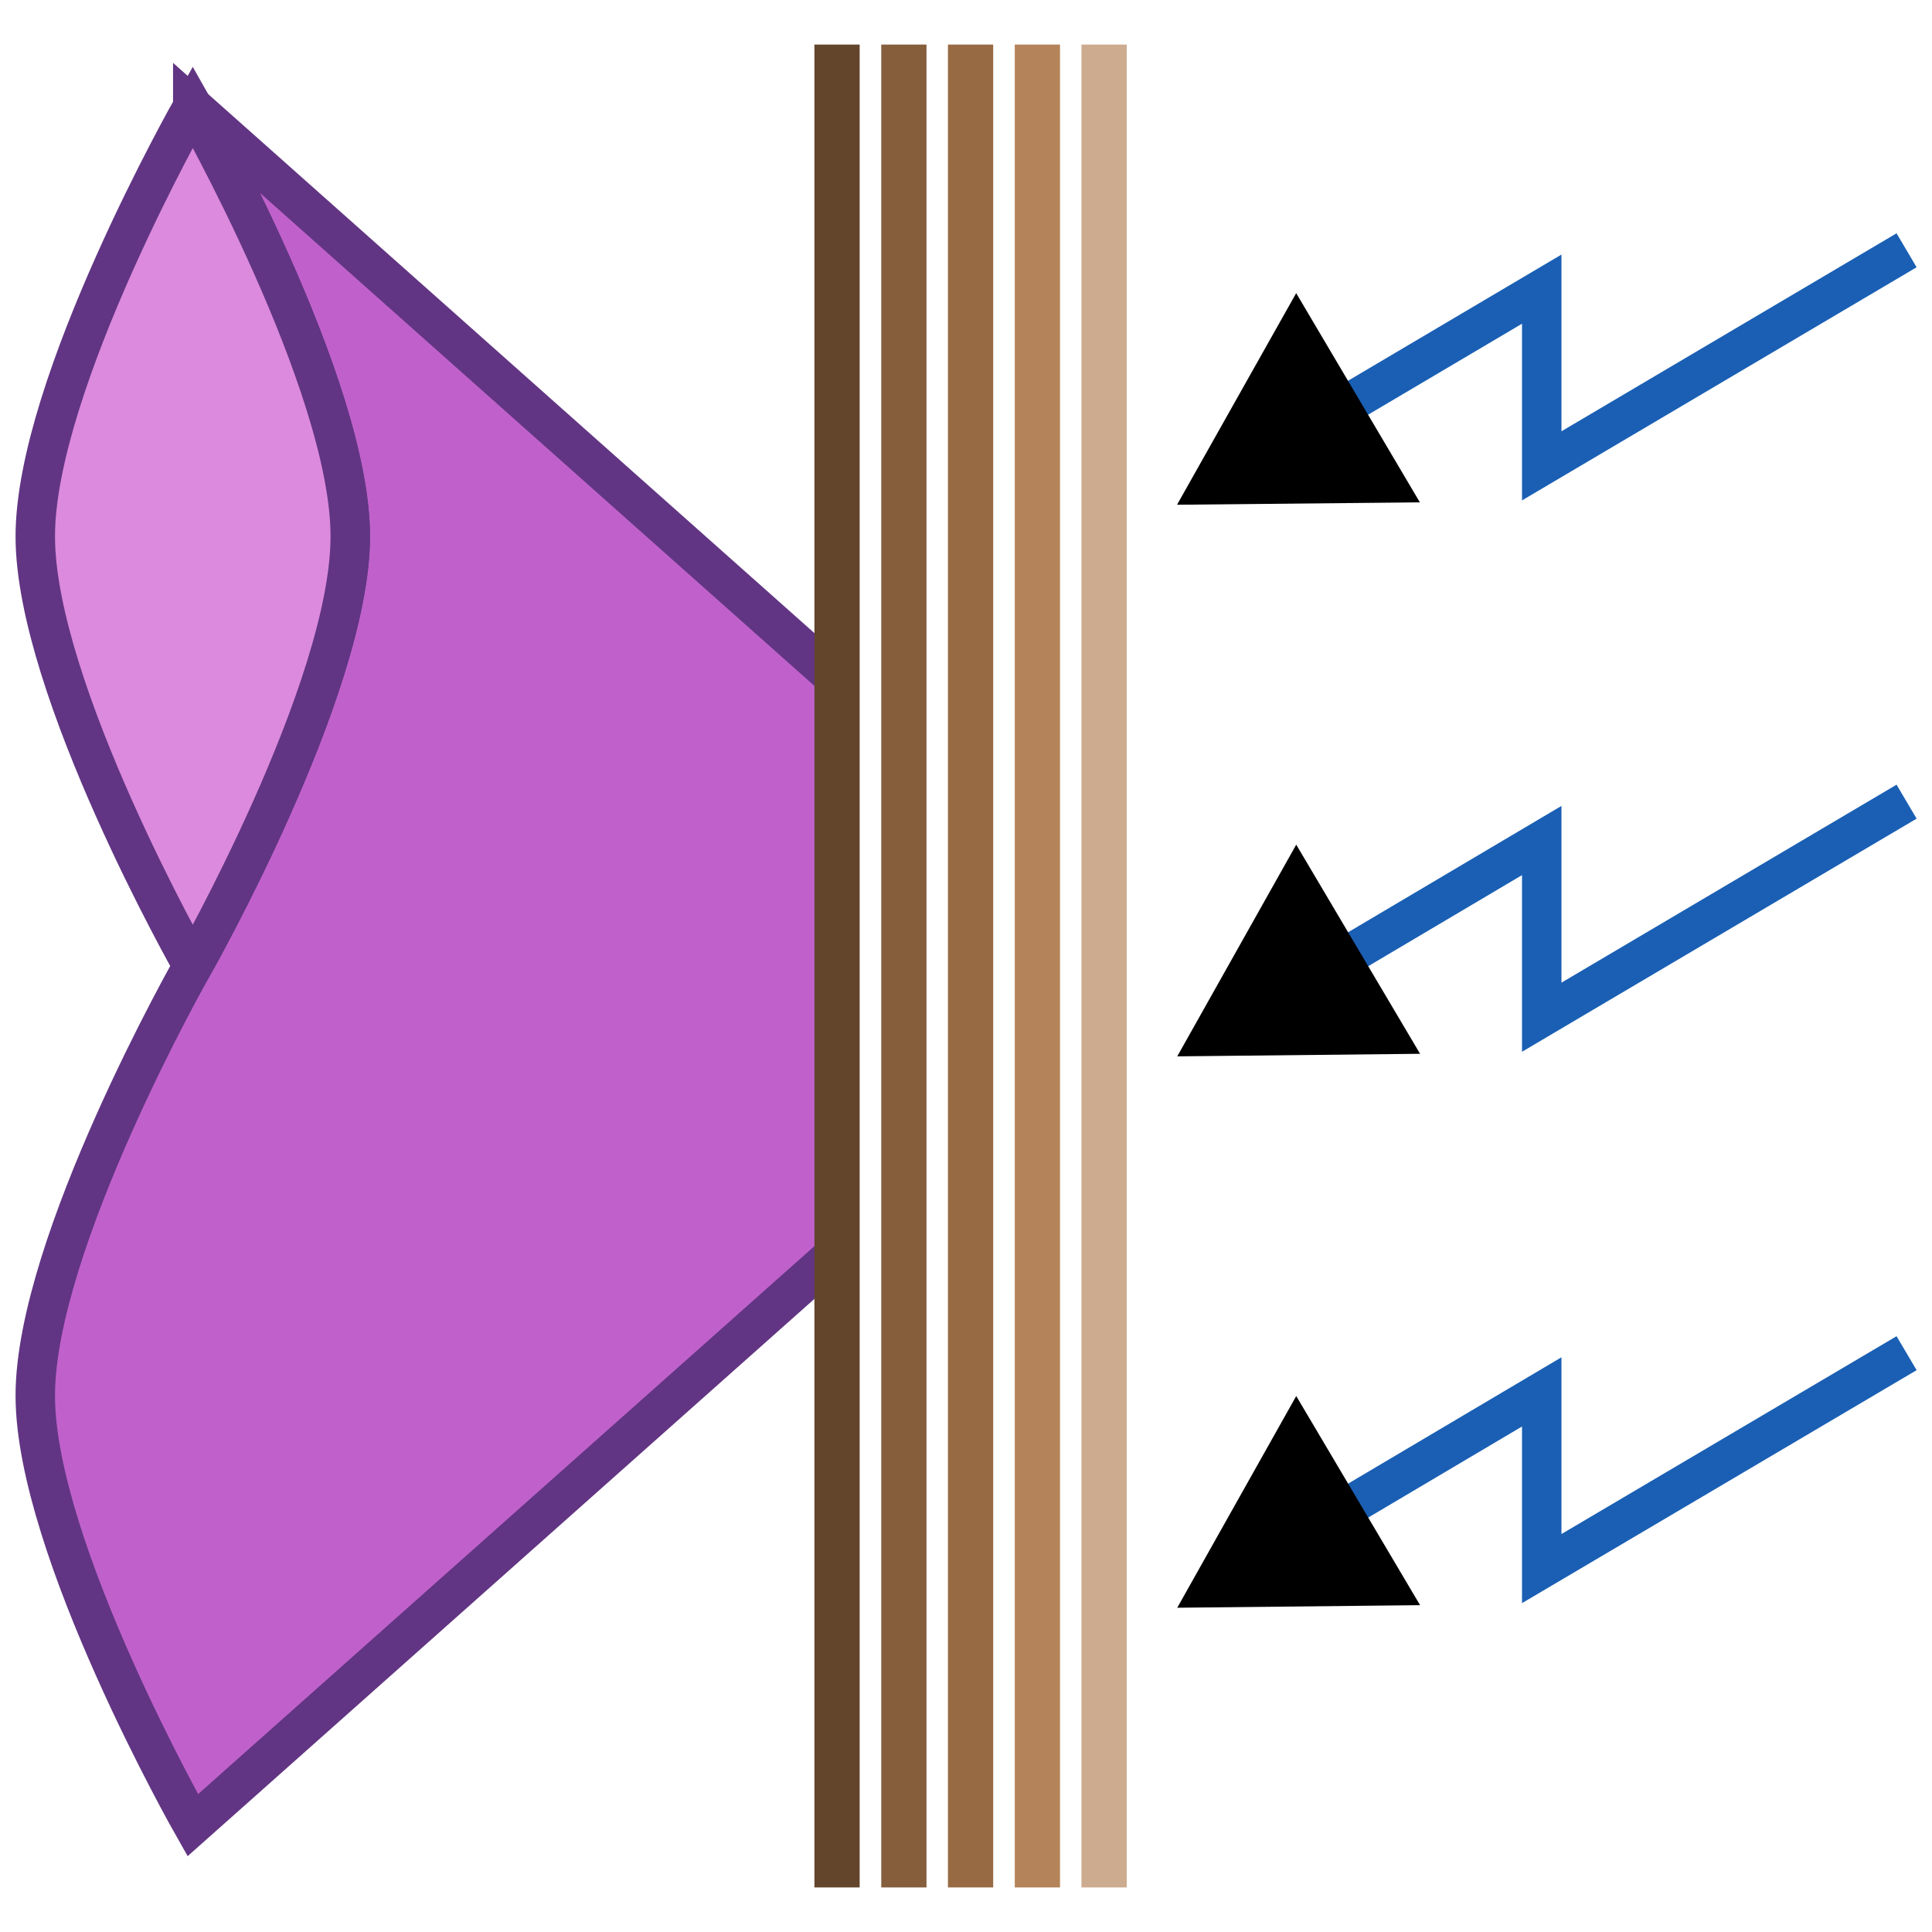
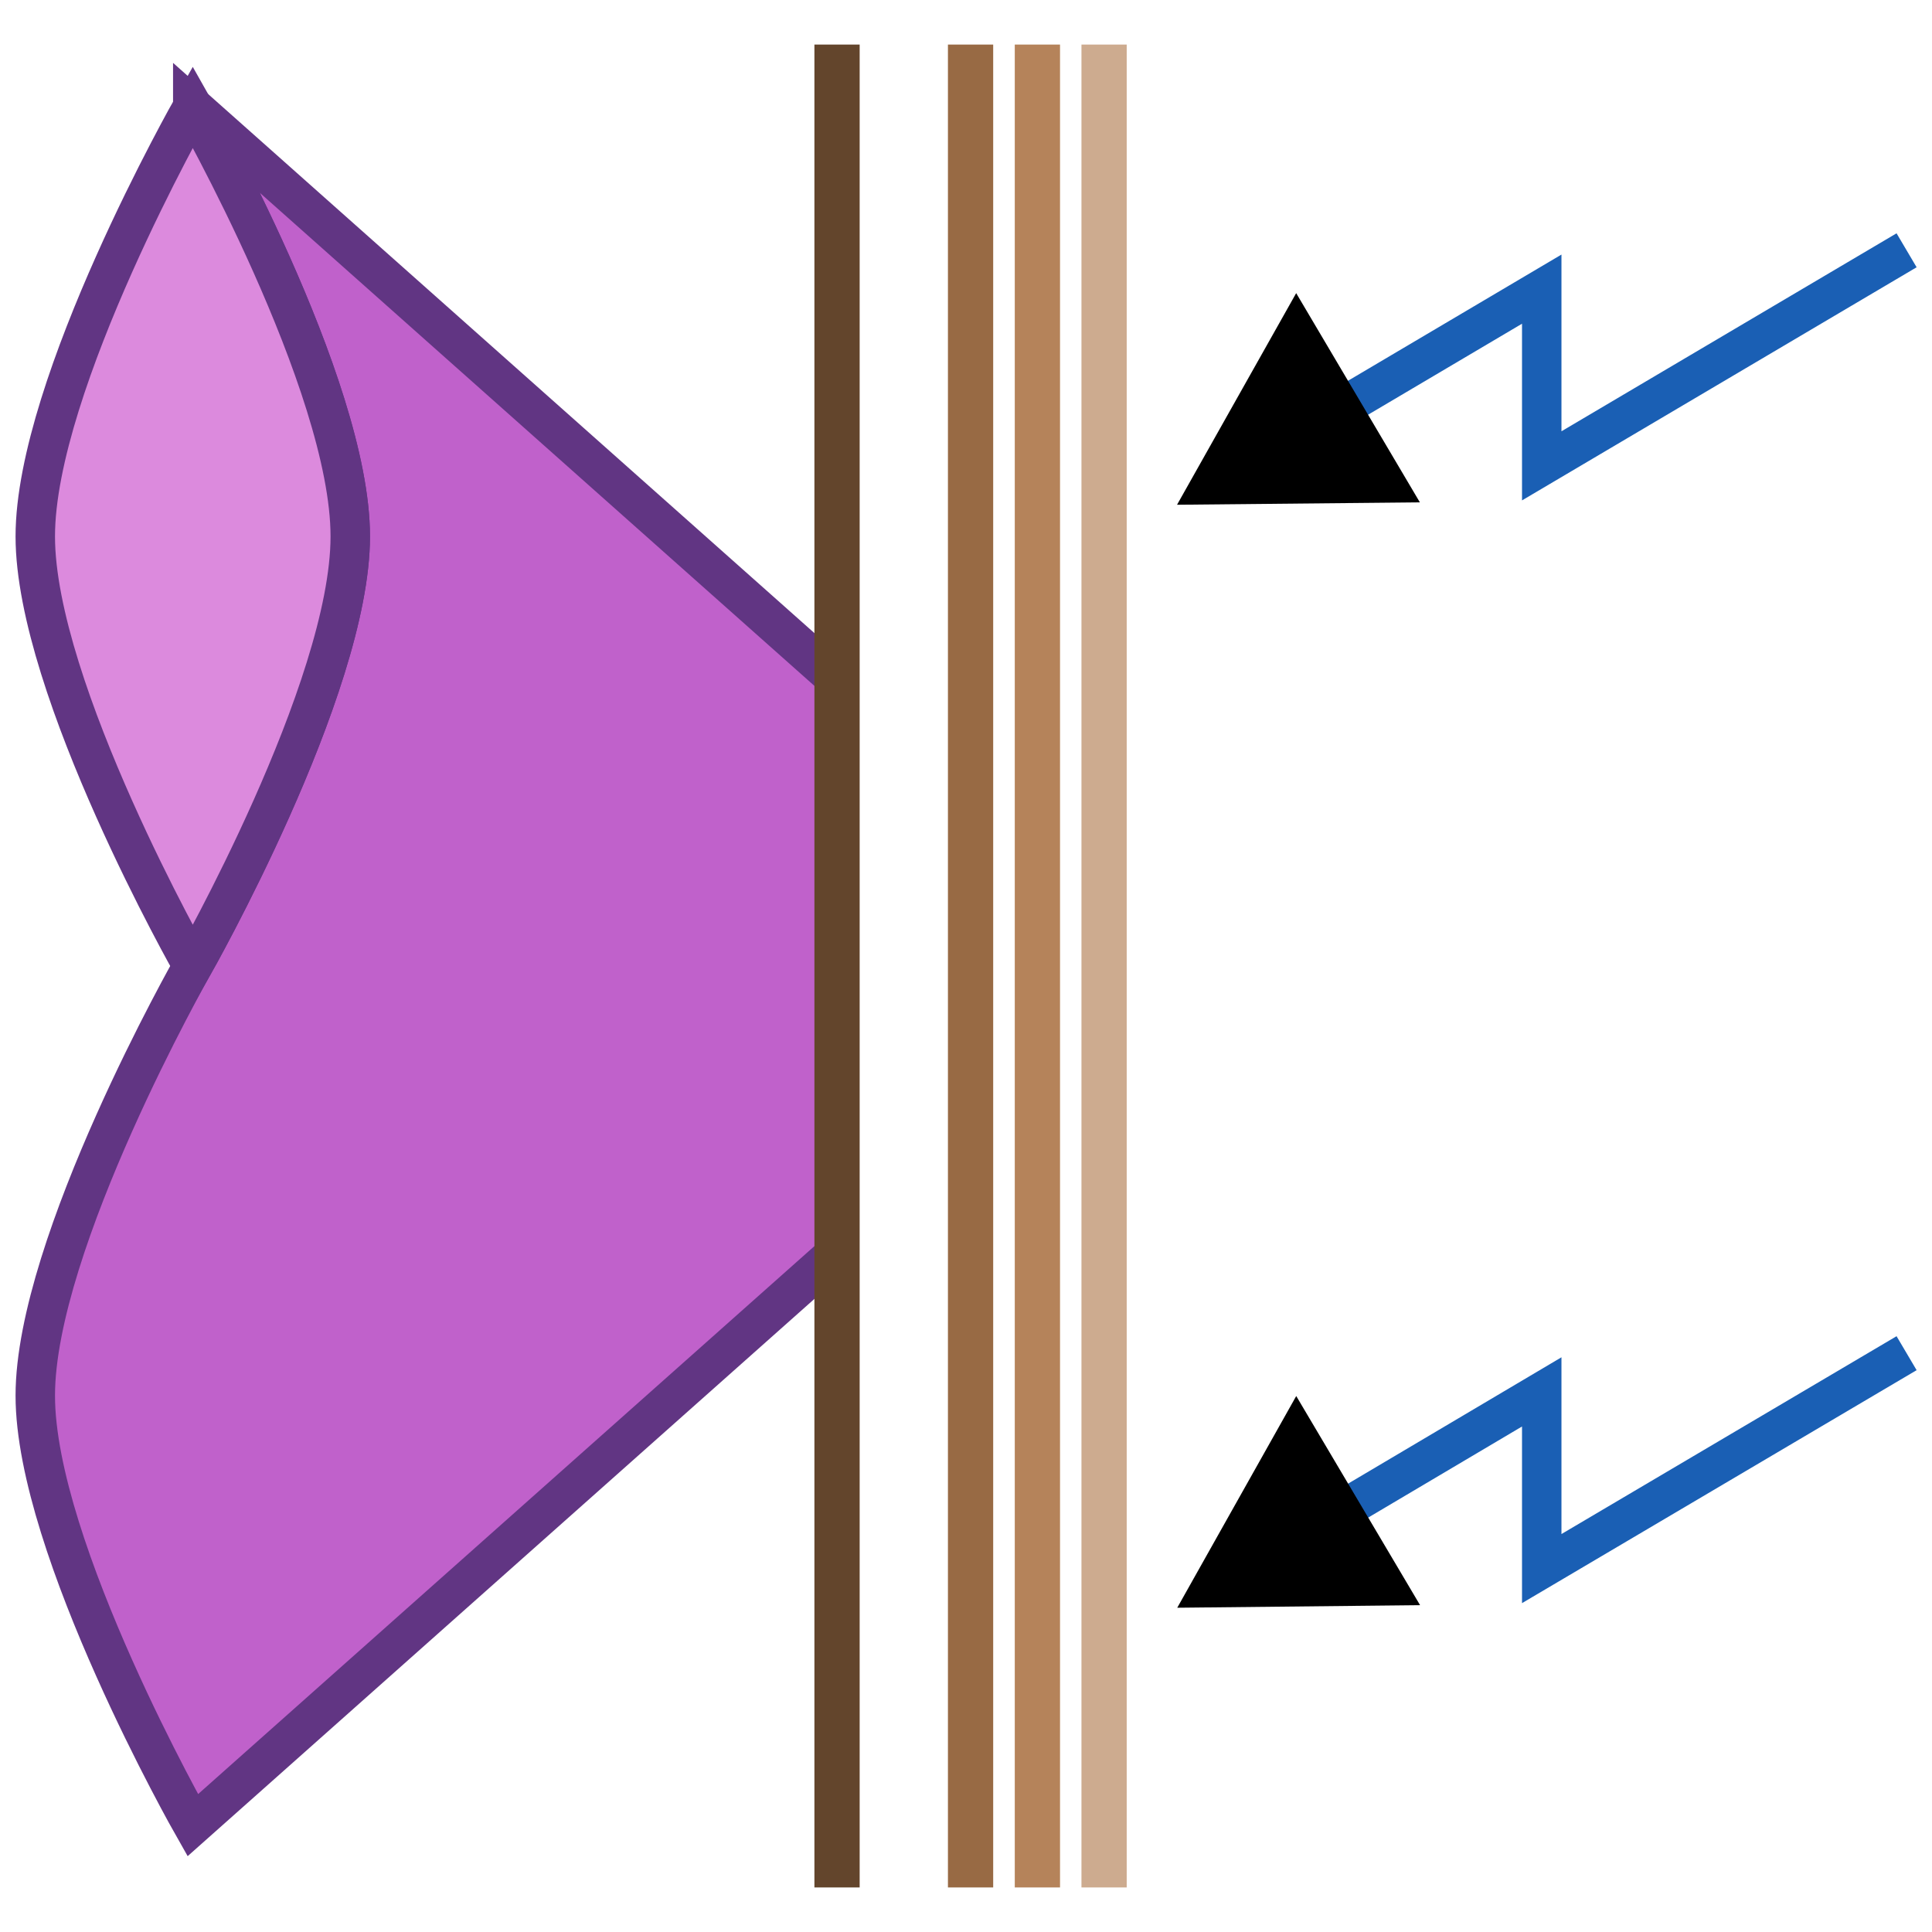
<svg xmlns="http://www.w3.org/2000/svg" xmlns:ns1="http://www.inkscape.org/namespaces/inkscape" xmlns:ns2="http://sodipodi.sourceforge.net/DTD/sodipodi-0.dtd" width="500" height="500" viewBox="0 0 132.292 132.292" version="1.1" id="svg5" ns1:version="1.3.2 (091e20ef0f, 2023-11-25)" ns2:docname="logo_500x500.svg" ns1:export-filename="logo.png" ns1:export-xdpi="100" ns1:export-ydpi="100">
  <ns2:namedview id="namedview7" pagecolor="#ffffff" bordercolor="#111111" borderopacity="1" ns1:showpageshadow="0" ns1:pageopacity="0" ns1:pagecheckerboard="1" ns1:deskcolor="#d1d1d1" ns1:document-units="mm" showgrid="false" ns1:zoom="1.608" ns1:cx="231.65423" ns1:cy="250" ns1:window-width="1920" ns1:window-height="1055" ns1:window-x="0" ns1:window-y="0" ns1:window-maximized="1" ns1:current-layer="layer1" />
  <defs id="defs2">
    <marker style="overflow:visible" id="Triangle" refX="0" refY="0" orient="auto-start-reverse" ns1:stockid="Triangle arrow" markerWidth="1.001" markerHeight="1.001" viewBox="0 0 1 1" ns1:isstock="true" ns1:collect="always" preserveAspectRatio="xMidYMid">
      <path transform="scale(0.5)" style="fill:context-stroke;fill-rule:evenodd;stroke:context-stroke;stroke-width:1pt" d="M 5.77,0 -2.88,5 V -5 Z" id="path135" />
    </marker>
    <rect x="-74.435" y="186.804" width="610.728" height="326.279" id="rect190" />
  </defs>
  <g ns1:label="Layer 1" ns1:groupmode="layer" id="layer1" transform="translate(-19.844,-0.661)">
    <g id="g1" transform="matrix(10.193,0,0,10.193,-183.384,-7.357)">
      <g id="g1474" transform="translate(0.514)">
        <g id="g681" transform="matrix(0.266,0,0,0.985,18.96,0.124)" ns1:export-filename="logo_50x50.svg" ns1:export-xdpi="100" ns1:export-ydpi="100" />
        <g id="g5" transform="translate(-0.17)" style="fill:#63452c;stroke:#63452c">
          <path style="fill:#c061cb;stroke:#613583;stroke-width:0.265px;stroke-linecap:butt;stroke-linejoin:miter;stroke-opacity:1" d="m 20.889,1.504 4.328,3.848 v 3.848 l -4.328,3.848 c 0,0 -1.058,-1.861 -1.058,-2.886 0,-1.025 1.058,-2.886 1.058,-2.886 0,0 1.058,-1.861 1.058,-2.886 0,-1.025 -1.058,-2.886 -1.058,-2.886 z" id="path10" ns2:nodetypes="ccccacac" />
-           <path style="fill:#63452c;stroke:#865e3c;stroke-width:0.304;stroke-linecap:butt;stroke-linejoin:miter;stroke-dasharray:none;stroke-opacity:1" d="M 25.666,1.086 V 13.466" id="path1" />
          <path style="fill:#63452c;stroke:#63452c;stroke-width:0.304;stroke-linecap:butt;stroke-linejoin:miter;stroke-dasharray:none;stroke-opacity:1" d="M 25.217,1.086 V 13.466" id="path2" />
          <path style="fill:#63452c;stroke:#986a44;stroke-width:0.304;stroke-linecap:butt;stroke-linejoin:miter;stroke-dasharray:none;stroke-opacity:1" d="M 26.114,1.086 V 13.466" id="path3" />
          <path style="fill:#63452c;stroke:#b5835a;stroke-width:0.304;stroke-linecap:butt;stroke-linejoin:miter;stroke-dasharray:none;stroke-opacity:1" d="M 26.563,1.086 V 13.466" id="path4" />
          <path style="fill:#63452c;stroke:#cdab8f;stroke-width:0.304;stroke-linecap:butt;stroke-linejoin:miter;stroke-dasharray:none;stroke-opacity:1" d="M 27.011,1.086 V 13.466" id="path5" />
          <path style="fill:#dc8add;stroke:#613583;stroke-width:0.265px;stroke-linecap:butt;stroke-linejoin:miter;stroke-opacity:1" d="m 20.889,1.504 c 0,0 -1.058,1.861 -1.058,2.886 0,1.025 1.058,2.886 1.058,2.886 0,0 1.058,-1.861 1.058,-2.886 0,-1.025 -1.058,-2.886 -1.058,-2.886 z" id="path11" ns2:nodetypes="cacac" />
        </g>
        <path style="fill:none;stroke:#1a5fb4;stroke-width:0.265px;stroke-linecap:butt;stroke-linejoin:miter;stroke-opacity:1;marker-end:url(#Triangle)" d="M 32.232,2.468 29.781,3.916 V 2.729 L 28.142,3.698" id="path6" ns2:nodetypes="cccc" />
-         <path style="fill:none;stroke:#1a5fb4;stroke-width:0.265px;stroke-linecap:butt;stroke-linejoin:miter;stroke-opacity:1;marker-end:url(#Triangle)" d="M 32.232,6.172 29.781,7.62 V 6.433 l -1.638,0.97" id="path7" ns2:nodetypes="cccc" />
        <path style="fill:none;stroke:#1a5fb4;stroke-width:0.265px;stroke-linecap:butt;stroke-linejoin:miter;stroke-opacity:1;marker-end:url(#Triangle)" d="M 32.232,9.877 29.781,11.324 V 10.137 l -1.638,0.97" id="path9" ns2:nodetypes="cccc" />
      </g>
    </g>
  </g>
</svg>